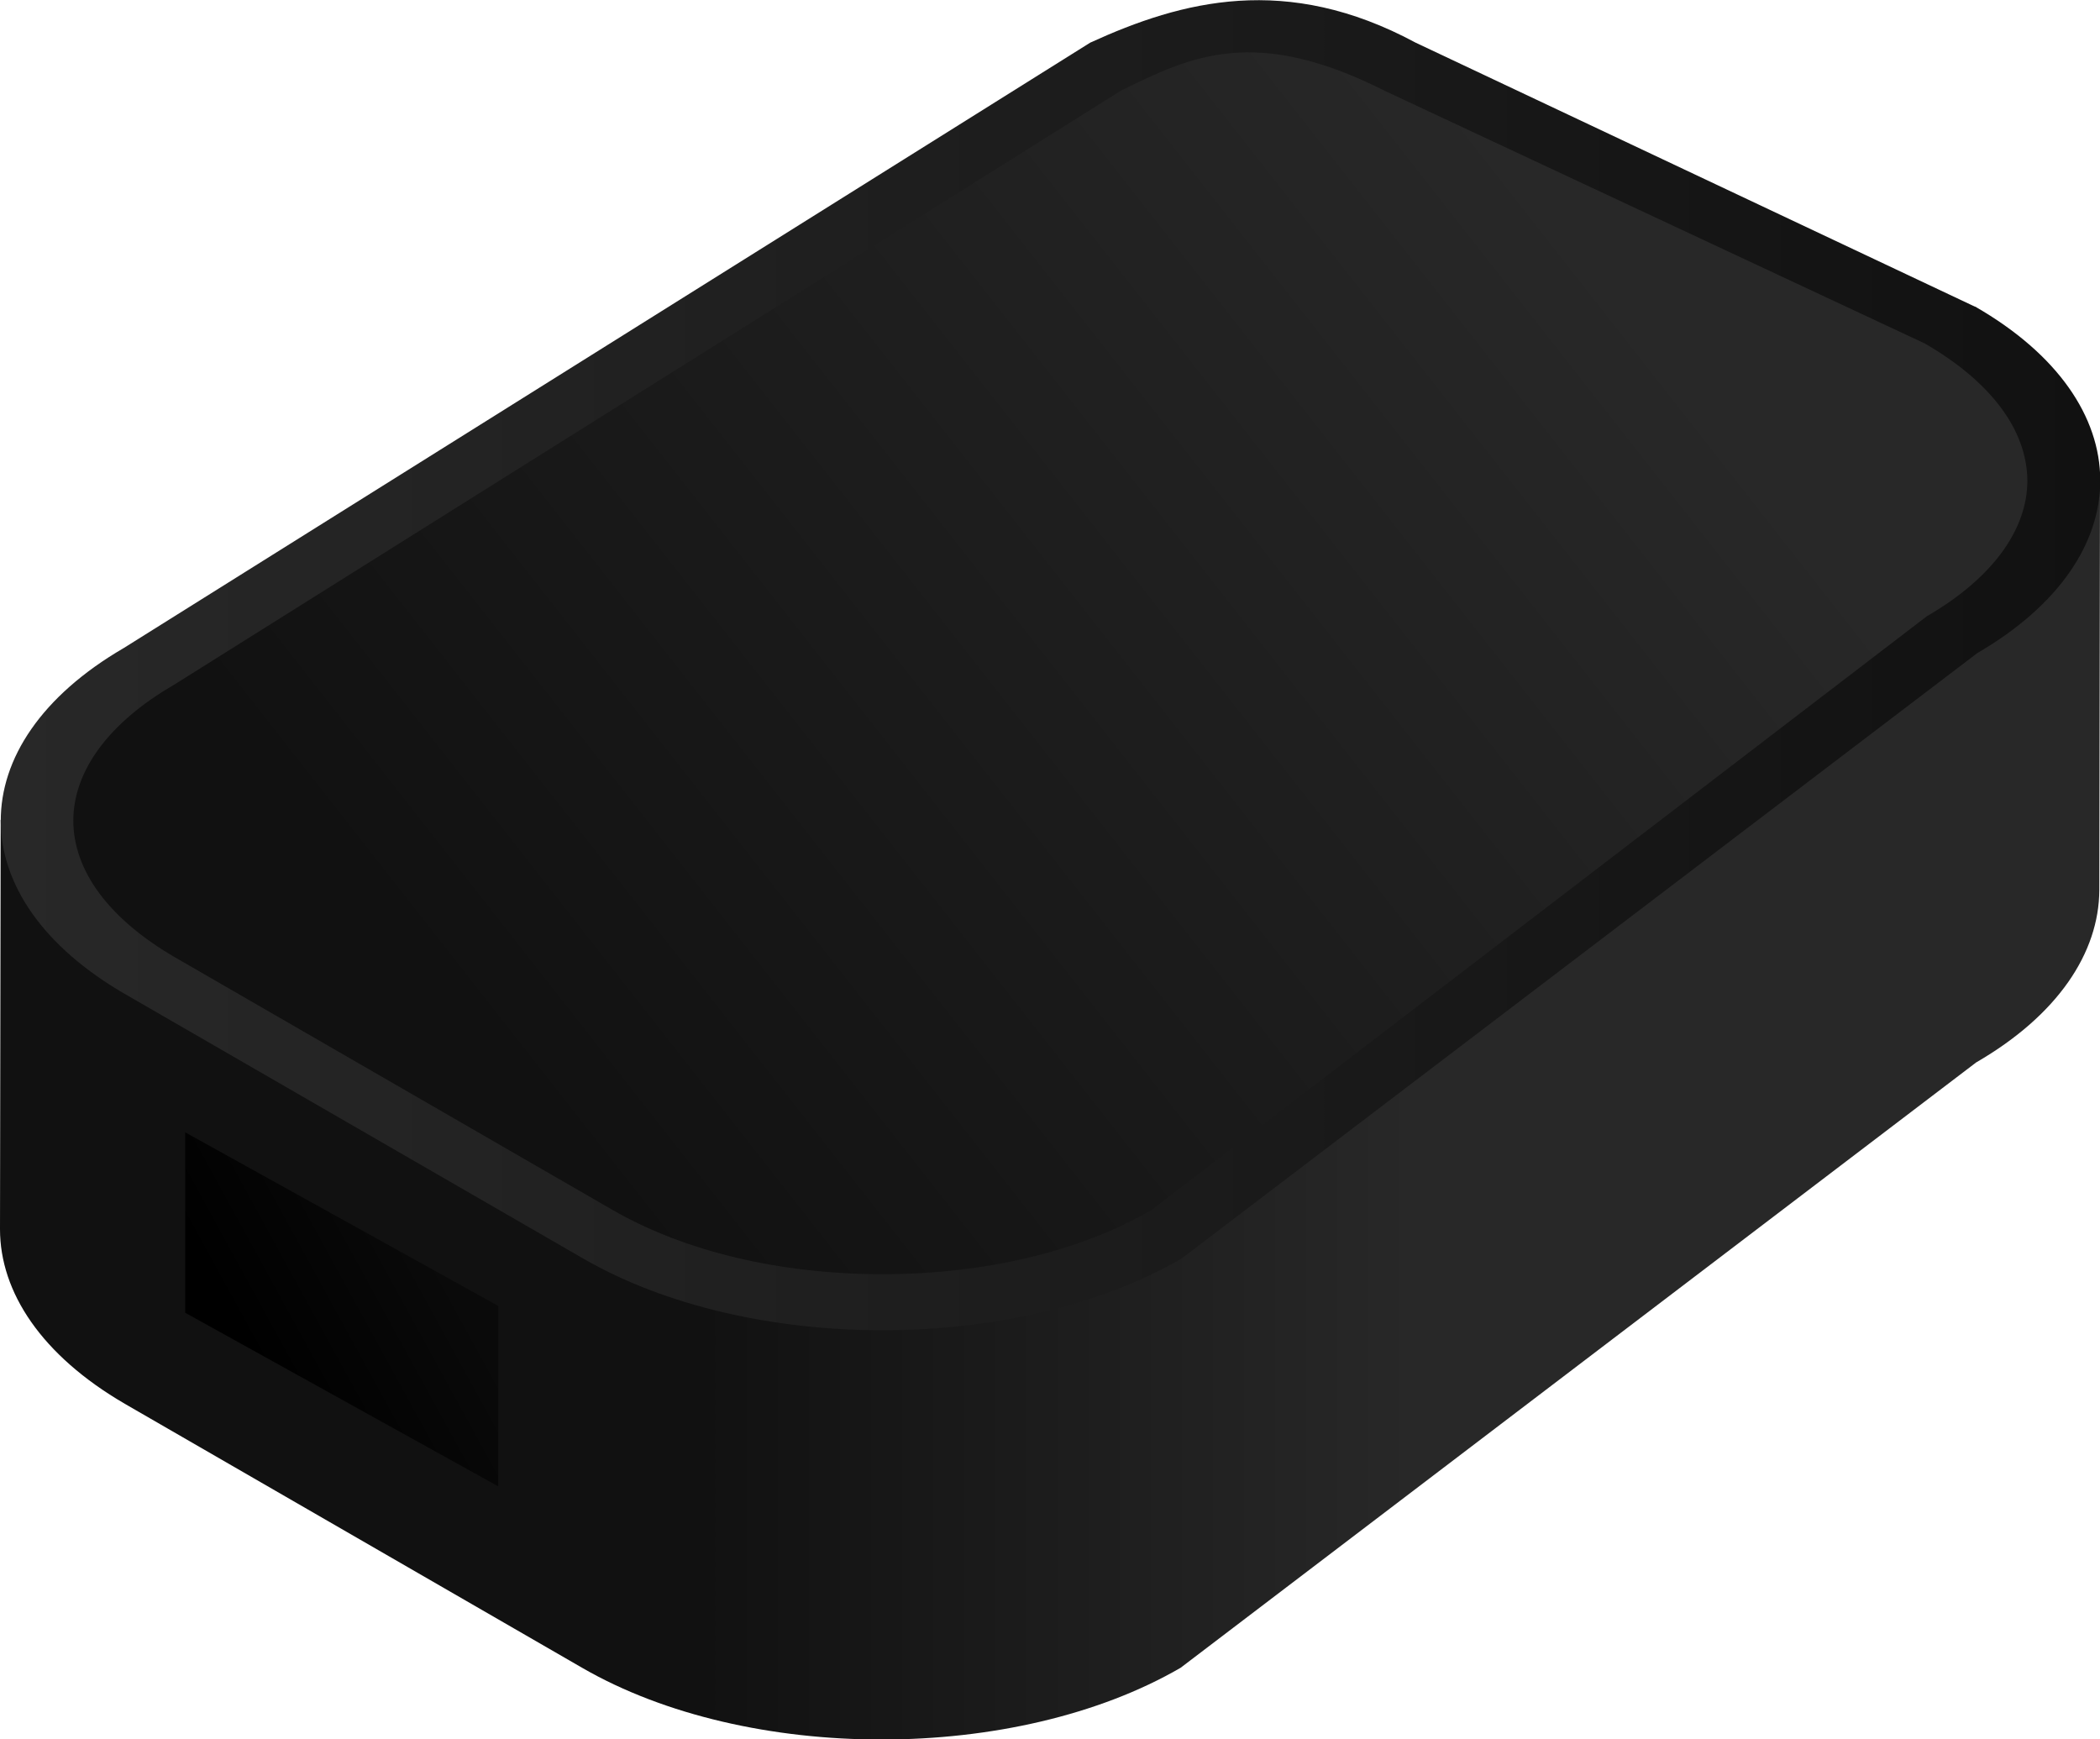
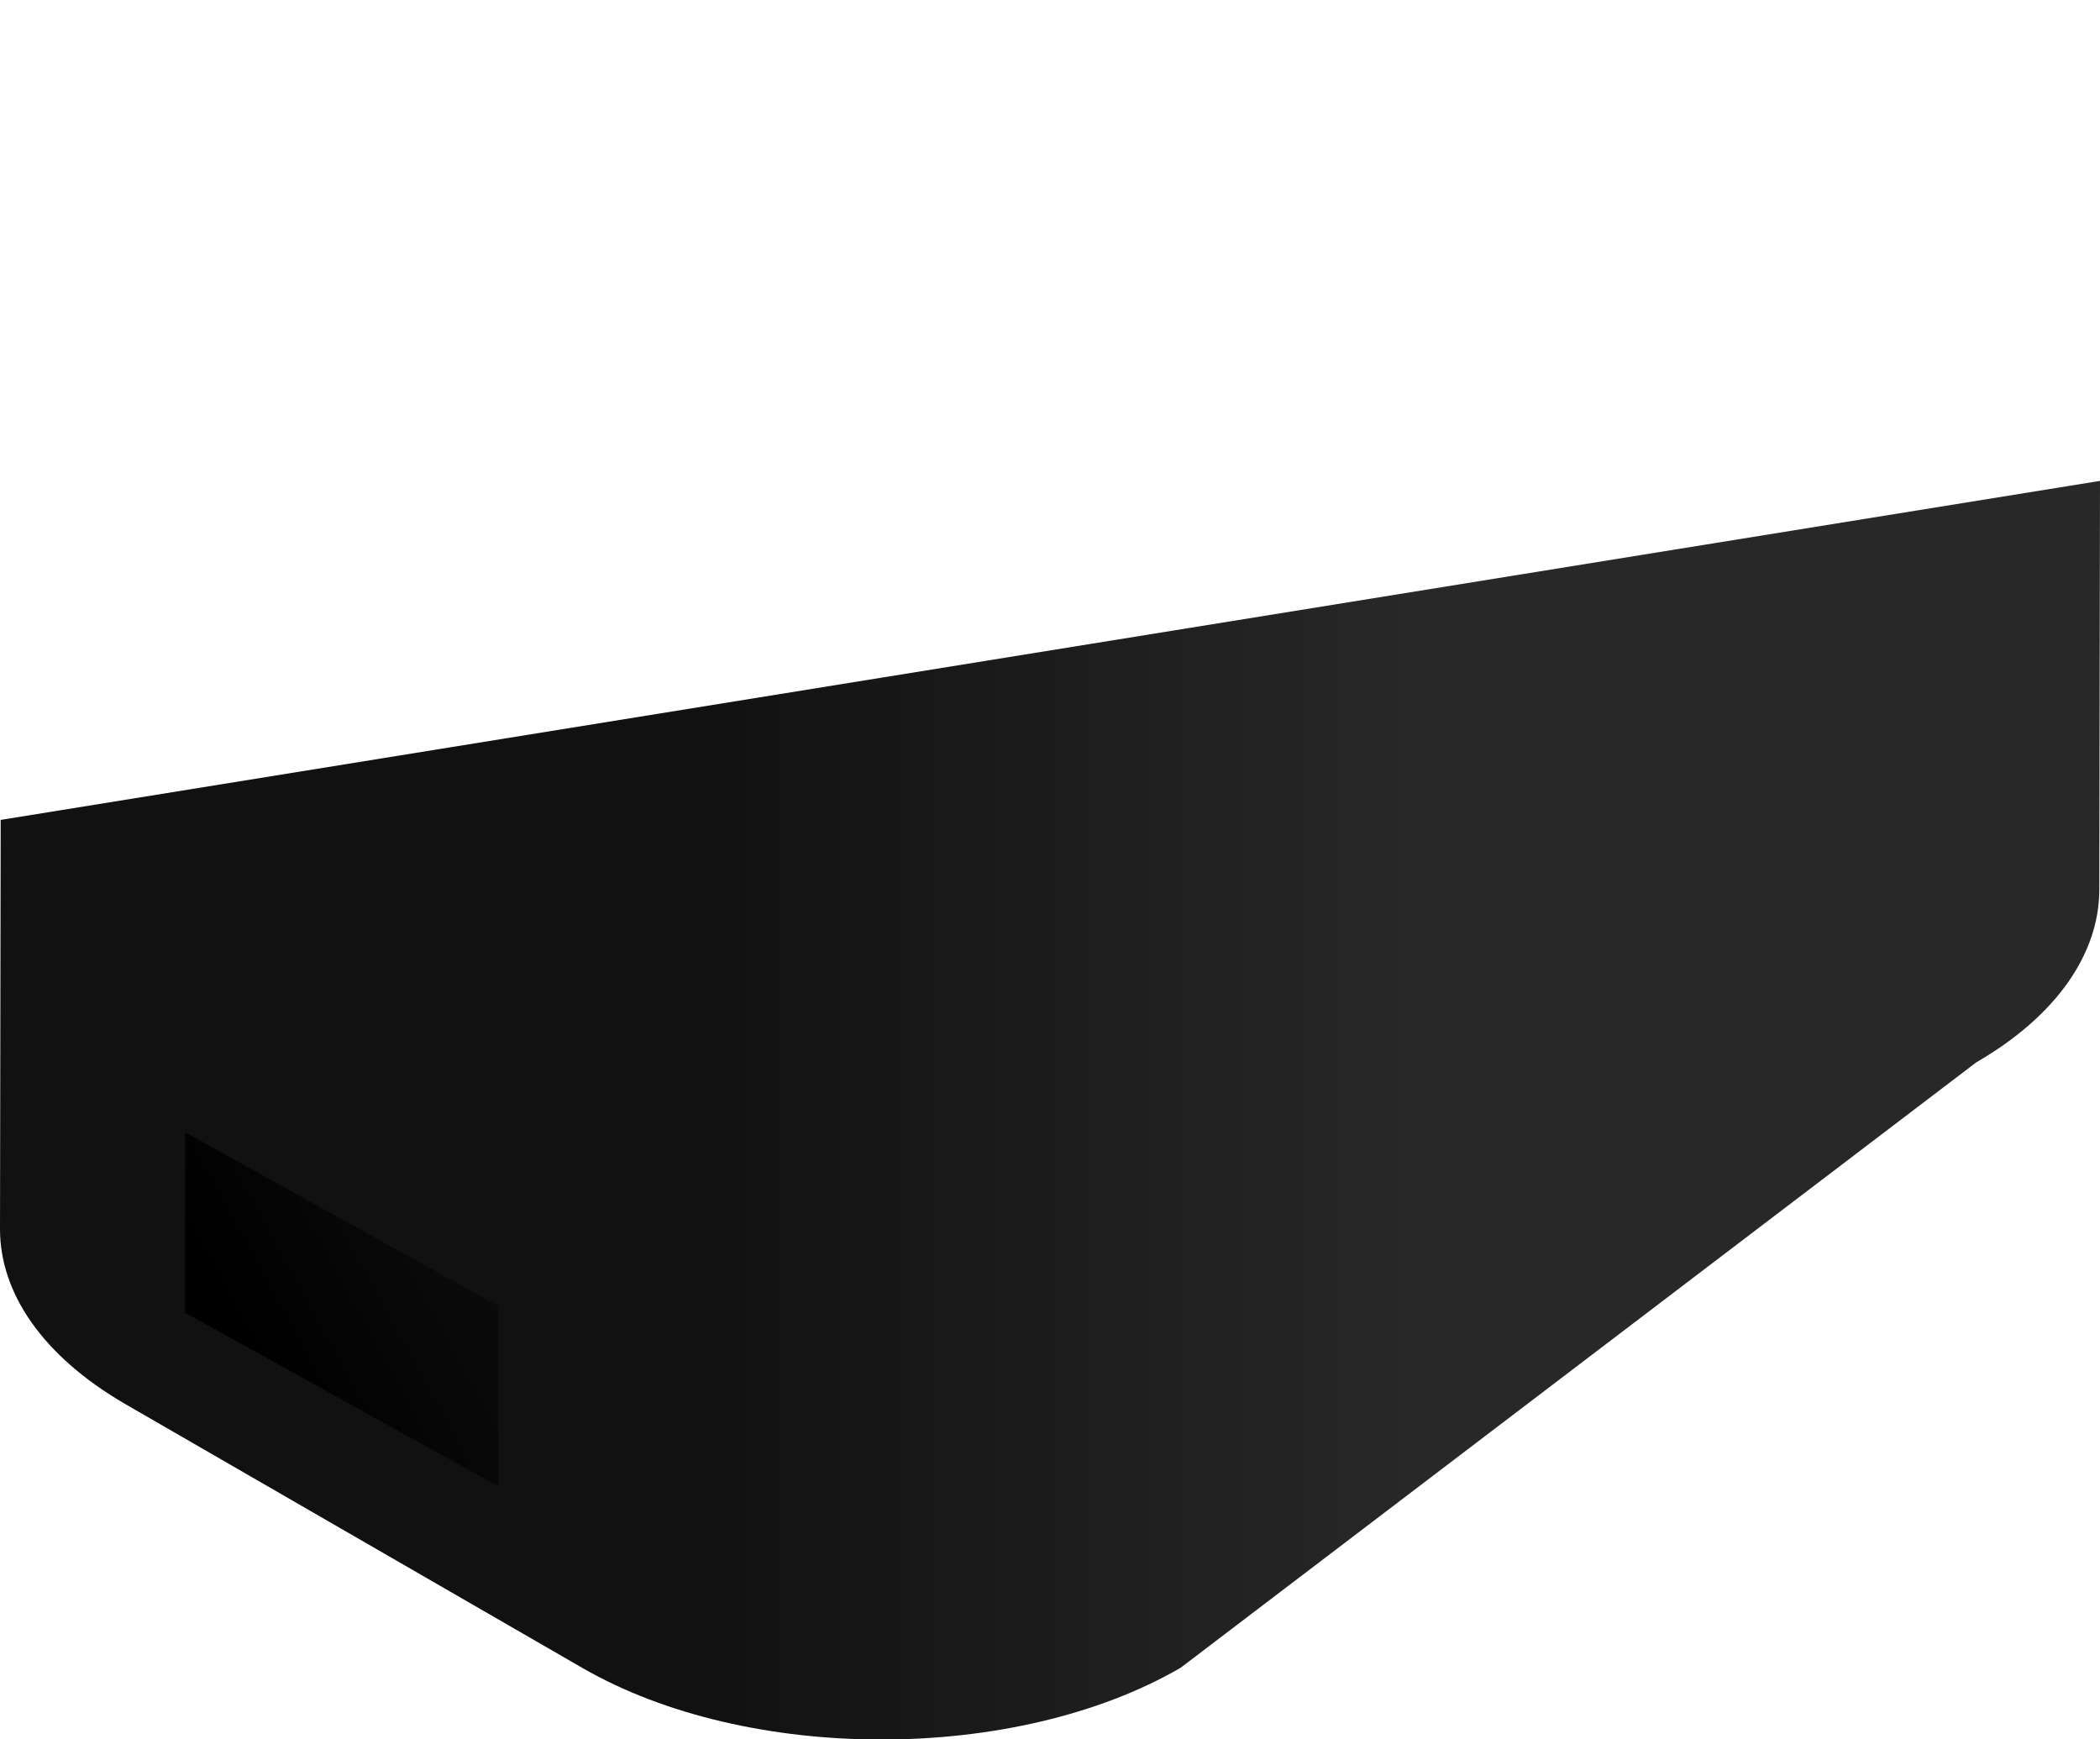
<svg xmlns="http://www.w3.org/2000/svg" xmlns:xlink="http://www.w3.org/1999/xlink" id="a" viewBox="0 0 61.58 51">
  <defs>
    <style>.g{fill:url(#f);}.h{fill:url(#e);}.i{fill:none;isolation:isolate;}.j{fill:url(#d);}.k{fill:url(#c);}</style>
    <linearGradient id="c" x1="20.52" y1="32.55" x2="41.49" y2="32.55" gradientUnits="userSpaceOnUse">
      <stop offset="0" stop-color="#111" />
      <stop offset="1" stop-color="#282828" />
    </linearGradient>
    <linearGradient id="d" x1=".02" y1="19.5" x2="61.58" y2="19.5" gradientUnits="userSpaceOnUse">
      <stop offset="0" stop-color="#282828" />
      <stop offset="1" stop-color="#111" />
    </linearGradient>
    <linearGradient id="e" x1="14.9" y1="31.53" x2="46.35" y2="6.88" xlink:href="#c" />
    <linearGradient id="f" x1="6.86" y1="60.75" x2="13.12" y2="55.84" gradientTransform="translate(0 -25.43) rotate(29) scale(1.14 .87) skewX(22.98)" gradientUnits="userSpaceOnUse">
      <stop offset="0" stop-color="#000" />
      <stop offset="1" stop-color="#0a0a0a" />
    </linearGradient>
  </defs>
  <g id="b">
    <g class="i">
-       <path class="k" d="m.02,24.04L0,36.04c0,1.85,1.22,3.7,3.66,5.12l13.41,7.74c4.86,2.81,12.72,2.8,17.55,0l23.33-17.75c2.4-1.39,3.6-3.22,3.61-5.05l.02-12L.02,24.04Z" />
-       <path class="j" d="m57.91,8.99L41.51,1.25c-3.79-2.04-6.85-1.23-9.54,0L3.63,19c-4.83,2.81-4.81,7.36.06,10.16l13.41,7.74c4.86,2.81,12.72,2.8,17.55,0l23.33-17.75c4.83-2.81,4.81-7.36-.06-10.16Z" />
-       <path class="h" d="m25.87,37.36c-3,0-5.8-.67-7.9-1.88l-12.82-7.4c-1.94-1.12-3-2.54-3-4.02,0-1.46,1.05-2.88,2.95-3.98L32.85,2.67c2.07-1.03,3.96-1.93,7.77,0l15.82,7.4c1.94,1.12,3,2.54,3.01,4.02,0,1.46-1.05,2.88-2.95,3.98l-22.74,17.41c-2.08,1.21-4.88,1.88-7.88,1.88h0Z" />
+       <path class="k" d="m.02,24.04L0,36.04c0,1.85,1.22,3.7,3.66,5.12l13.41,7.74c4.86,2.81,12.72,2.8,17.55,0l23.33-17.75c2.4-1.39,3.6-3.22,3.61-5.05l.02-12L.02,24.04" />
      <polygon class="g" points="14.61 43.58 5.43 38.49 5.43 33.2 14.61 38.29 14.61 43.58" />
    </g>
  </g>
</svg>